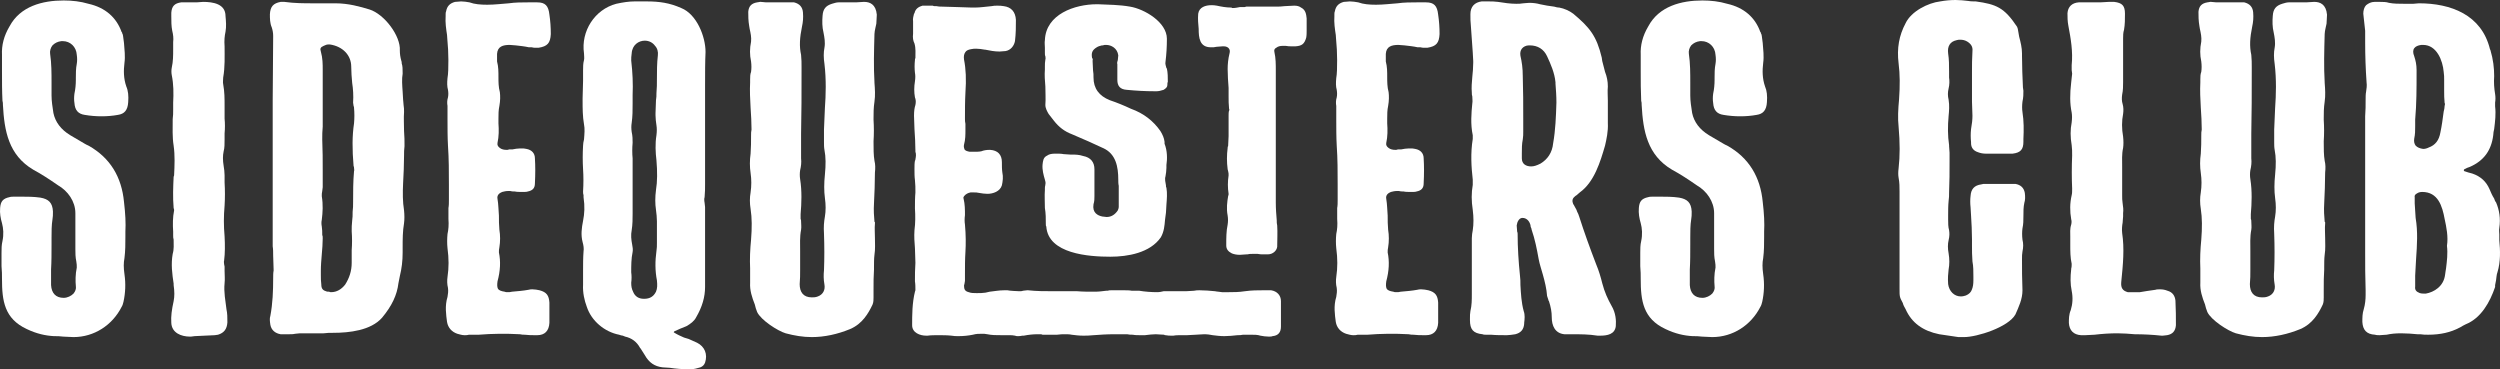
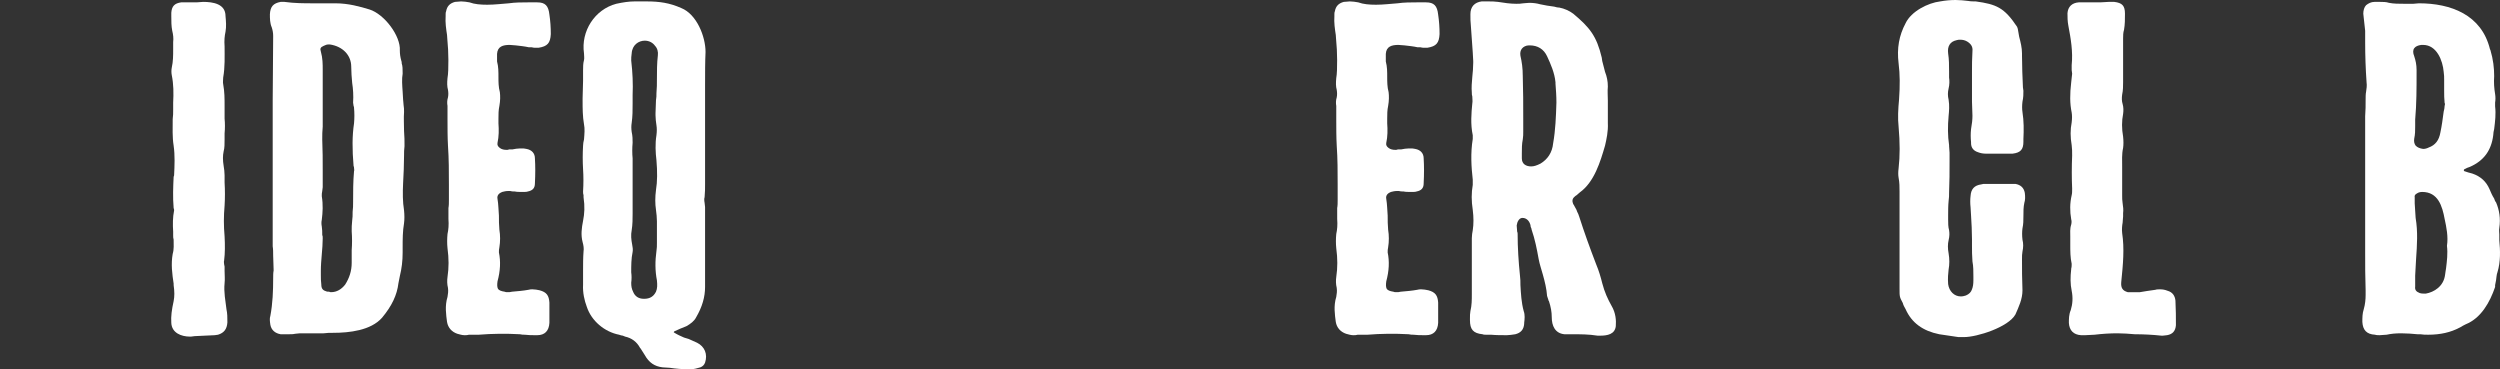
<svg xmlns="http://www.w3.org/2000/svg" width="325" height="48" viewBox="0 0 325 48" fill="none">
  <rect x="0" y="0" width="325" height="48" fill="#333333" stroke="none" />
  <g clip-path="url(#clip0_581_2)">
    <path d="M310.266 43.513C309.962 43.513 309.658 43.575 309.354 43.575C309.172 43.575 308.929 43.575 308.747 43.513C307.653 43.452 307.167 42.899 307.106 41.854C307.106 41.301 307.106 40.748 307.288 40.195C307.471 39.58 307.531 38.904 307.531 38.351V37.736C307.471 36.077 307.471 34.417 307.471 32.758V29.747C307.471 27.78 307.471 25.875 307.471 23.908V15.119C307.531 14.382 307.531 13.644 307.531 12.906C307.531 12.599 307.531 12.23 307.592 11.923C307.653 11.554 307.714 11.124 307.653 10.694C307.531 8.973 307.471 7.191 307.471 5.47V3.995C307.41 3.626 307.41 3.257 307.349 2.889C307.288 2.52 307.288 2.151 307.228 1.782C307.228 1.352 307.349 0.922 307.592 0.676C307.896 0.43 308.261 0.246 308.686 0.246H309.415C309.78 0.246 310.205 0.246 310.57 0.369C311.177 0.492 311.846 0.492 312.575 0.492H313.73C313.973 0.492 314.216 0.43 314.459 0.43C318.591 0.43 322.601 1.905 323.695 6.392L323.756 6.515C324.121 7.744 324.242 8.85 324.242 9.895C324.181 10.755 324.242 11.493 324.364 12.23C324.424 12.599 324.424 12.968 324.364 13.337V13.828C324.485 14.812 324.364 15.795 324.242 16.779C324.181 17.024 324.121 17.332 324.121 17.578C323.877 19.544 322.905 20.896 321.082 21.695C320.839 21.757 320.596 21.88 320.353 22.003C320.353 22.064 320.292 22.064 320.292 22.125C320.292 22.187 320.353 22.248 320.353 22.248C320.718 22.371 321.082 22.494 321.386 22.556C322.48 22.924 323.209 23.601 323.634 24.584C323.817 25.014 323.999 25.444 324.242 25.813C324.303 25.997 324.364 26.182 324.485 26.305C324.91 27.288 325.093 28.394 324.91 29.624C324.85 29.931 324.91 30.238 324.91 30.484V31.221C325.032 32.574 325.093 33.987 324.667 35.401C324.546 35.708 324.546 36.077 324.485 36.446C324.424 36.63 324.424 36.876 324.364 37.06V37.306C323.695 39.273 322.541 41.362 320.535 42.161C320.292 42.284 320.049 42.407 319.867 42.53L319.745 42.592C318.591 43.206 317.254 43.513 315.674 43.513C315.309 43.513 315.006 43.513 314.641 43.452H314.276C313.608 43.391 312.879 43.329 312.15 43.329C311.42 43.329 310.813 43.391 310.266 43.513ZM314.884 24.953C314.641 24.953 314.398 25.014 314.216 25.137C313.973 25.26 313.851 25.444 313.912 25.629V26.428C313.973 27.104 313.973 27.718 314.033 28.333C314.337 30.115 314.216 31.898 314.094 33.618C314.033 34.356 314.033 35.093 313.973 35.831V37.245C313.912 37.675 314.094 37.921 314.58 38.105C314.763 38.166 314.945 38.166 315.127 38.166H315.37C316.403 37.982 317.679 37.245 317.862 35.708C317.922 35.401 317.922 35.155 317.983 34.909C318.105 33.926 318.226 32.942 318.105 31.959C318.287 30.791 318.044 29.562 317.801 28.456C317.497 26.796 316.95 24.953 314.884 24.953ZM314.763 5.839C314.337 5.9 314.033 6.023 313.851 6.269C313.669 6.515 313.669 6.883 313.851 7.314C314.033 7.867 314.155 8.42 314.155 9.096V9.403C314.155 11.431 314.155 13.521 313.973 15.549V16.41C313.973 16.963 313.973 17.454 313.851 18.008C313.79 18.376 313.851 18.684 314.033 18.93C314.276 19.175 314.58 19.298 315.006 19.36C315.249 19.36 315.492 19.298 315.735 19.175C316.586 18.868 317.072 18.253 317.254 17.209C317.436 16.348 317.558 15.426 317.679 14.505C317.74 14.259 317.801 14.013 317.801 13.767C317.862 13.583 317.862 13.46 317.801 13.398C317.74 12.845 317.74 12.292 317.74 11.8V10.387C317.74 10.079 317.74 9.711 317.679 9.342C317.558 7.867 316.768 5.839 315.006 5.839H314.763Z" fill="white" />
-     <path d="M294.065 43.821C292.911 43.821 291.817 43.636 290.662 43.329C289.629 43.022 287.442 41.608 286.956 40.563C286.834 40.256 286.713 39.887 286.652 39.58C286.287 38.658 285.983 37.736 286.044 36.753V34.909C285.983 33.68 286.044 32.389 286.166 31.16C286.287 29.624 286.287 28.333 286.105 27.165C285.983 26.428 285.983 25.69 286.105 25.014C286.226 24.154 286.226 23.355 286.105 22.494C285.983 21.695 285.983 20.835 286.105 19.974C286.166 19.175 286.166 18.376 286.166 17.639C286.166 17.332 286.166 17.086 286.227 16.84C286.227 15.918 286.166 14.935 286.105 14.013C286.044 12.906 285.983 11.8 286.044 10.694V10.325C286.044 10.018 286.044 9.649 286.166 9.342C286.226 8.912 286.226 8.481 286.166 7.99C285.983 7.129 285.983 6.33 286.166 5.408C286.226 4.855 286.105 4.302 285.983 3.749C285.983 3.626 285.923 3.503 285.923 3.38C285.801 2.704 285.801 2.028 285.801 1.536C285.862 0.799 286.227 0.43 286.956 0.307C287.077 0.307 287.26 0.246 287.32 0.246H287.442C287.867 0.307 288.232 0.307 288.596 0.307H291.756C292.485 0.492 292.85 0.922 292.911 1.598C292.971 2.335 292.911 2.889 292.789 3.442C292.485 4.917 292.425 6.023 292.668 7.129C292.728 7.682 292.728 8.236 292.728 8.727V9.157C292.728 12.046 292.728 14.75 292.668 17.393V20.589C292.728 21.081 292.668 21.634 292.546 22.125C292.485 22.494 292.485 22.924 292.546 23.293C292.789 24.83 292.728 26.428 292.607 27.841V28.456C292.668 28.579 292.668 28.64 292.668 28.763C292.668 29.132 292.728 29.501 292.668 29.869C292.485 30.791 292.546 31.775 292.546 32.635V35.093C292.546 35.708 292.546 36.323 292.485 36.937C292.485 37.982 292.971 38.658 294.065 38.658C294.308 38.658 294.551 38.658 294.855 38.535C295.524 38.289 295.827 37.675 295.706 36.999C295.584 36.323 295.584 35.708 295.645 35.155C295.706 33.618 295.706 32.02 295.645 30.361C295.584 29.501 295.645 28.825 295.767 28.148C295.888 27.411 295.888 26.612 295.767 25.752C295.645 24.83 295.645 23.846 295.767 22.679C295.888 21.449 295.888 20.405 295.706 19.483C295.645 19.175 295.645 18.807 295.645 18.499V16.84C295.706 15.918 295.706 14.935 295.767 14.013C295.888 12.353 295.949 10.325 295.706 8.297C295.584 7.498 295.584 6.822 295.706 6.207C295.827 5.531 295.706 4.855 295.584 4.241C295.402 3.503 295.402 2.766 295.463 2.028C295.524 1.168 295.888 0.738 296.678 0.492C296.921 0.43 297.225 0.307 297.529 0.307H299.048C299.656 0.307 300.203 0.307 300.81 0.246H300.871C301.6 0.246 302.39 0.553 302.512 1.905C302.512 2.335 302.451 2.704 302.451 3.073C302.39 3.257 302.39 3.442 302.329 3.626C302.269 3.933 302.208 4.179 302.208 4.425C302.147 6.638 302.086 8.666 302.208 10.694V10.755C302.269 11.554 302.329 12.415 302.208 13.214C302.086 14.013 302.086 14.75 302.086 15.488V15.549C302.147 16.533 302.147 17.454 302.086 18.376C302.086 19.36 302.086 20.159 302.208 20.896C302.329 21.388 302.329 21.88 302.269 22.433C302.269 23.785 302.208 25.137 302.147 26.428C302.086 27.349 302.147 28.148 302.208 28.825L302.269 28.886V29.07C302.208 29.685 302.269 30.3 302.269 30.914C302.269 31.59 302.329 32.389 302.208 33.127C302.147 33.618 302.147 34.172 302.147 34.725V35.032C302.086 35.892 302.086 36.753 302.086 37.613V38.658C302.086 38.965 302.086 39.273 301.965 39.58C301.418 40.748 300.628 42.1 299.048 42.776C297.407 43.452 295.706 43.821 294.065 43.821Z" fill="white" />
    <path d="M281.168 43.636H280.985C279.831 43.513 278.676 43.452 277.522 43.452C276.793 43.391 276.003 43.329 275.274 43.329C274.301 43.329 273.329 43.391 272.296 43.513C271.931 43.513 271.506 43.575 271.081 43.575H270.534C269.562 43.513 269.015 42.96 268.954 41.977C268.954 41.485 268.954 40.871 269.197 40.318C269.44 39.519 269.501 38.72 269.318 37.798C269.136 36.937 269.136 36.015 269.258 34.971V34.909C269.318 34.725 269.318 34.479 269.318 34.294C269.136 33.495 269.136 32.635 269.136 31.836V30.73C269.136 30.3 269.075 29.747 269.258 29.193C269.318 28.948 269.318 28.702 269.258 28.517C269.075 27.473 269.075 26.428 269.318 25.383C269.379 25.137 269.379 24.891 269.379 24.522C269.318 23.17 269.318 21.695 269.379 20.22C269.379 19.729 269.379 19.298 269.318 18.868C269.136 17.823 269.136 16.84 269.318 15.918C269.379 15.426 269.379 14.996 269.318 14.627C269.075 13.46 269.075 12.23 269.258 10.694C269.318 10.325 269.318 9.956 269.379 9.588C269.379 9.403 269.318 9.28 269.318 9.096V8.481C269.501 6.699 269.197 4.978 268.893 3.38C268.772 2.766 268.772 2.213 268.772 1.721C268.832 0.86 269.379 0.369 270.23 0.307C270.777 0.307 271.324 0.307 271.871 0.307H273.025C273.39 0.307 273.754 0.246 274.119 0.246H274.848C275.881 0.369 276.246 0.738 276.246 1.782C276.246 2.458 276.246 3.196 276.124 3.872C276.003 4.241 276.003 4.671 276.003 5.04V10.694C276.003 11.186 276.003 11.739 275.881 12.292C275.82 12.722 275.82 13.152 275.942 13.521C276.063 13.951 276.063 14.382 276.003 14.812C275.82 15.734 275.82 16.717 276.003 17.762C276.063 18.315 276.063 18.807 276.003 19.237C275.82 20.036 275.881 20.896 275.881 21.695V25.383C275.881 25.752 275.881 26.059 275.942 26.428C276.003 26.858 276.063 27.288 276.003 27.718V28.148C276.003 28.394 275.942 28.64 275.942 28.948C275.881 29.255 275.82 29.808 275.881 30.3C276.185 32.328 276.003 34.294 275.76 36.691C275.699 37.429 275.942 37.798 276.61 37.982C277.157 37.982 277.643 37.982 278.19 37.982C278.798 37.859 279.406 37.798 280.195 37.675C280.378 37.613 280.56 37.613 280.803 37.613C281.168 37.613 281.472 37.675 281.775 37.798C282.444 37.982 282.748 38.474 282.808 39.088C282.869 40.195 282.869 41.301 282.869 42.284C282.808 43.022 282.444 43.452 281.715 43.575C281.532 43.575 281.35 43.636 281.168 43.636Z" fill="white" />
    <path d="M255.325 43.821H254.596C253.745 43.698 252.955 43.575 252.105 43.452C249.978 43.022 248.52 41.977 247.73 40.195C247.547 39.887 247.426 39.642 247.365 39.396C246.94 38.597 246.94 38.597 246.94 37.49V24.891C246.94 24.338 246.94 23.723 246.818 23.109C246.757 22.74 246.757 22.371 246.818 21.88C247 20.282 247 18.561 246.818 16.471C246.697 15.365 246.757 14.197 246.879 12.906C247 11.186 247 9.649 246.818 8.236C246.575 6.269 246.879 4.609 247.73 3.012C248.459 1.475 250.646 0.369 252.226 0.184C252.895 0.061 253.563 0 254.231 0C254.778 0 255.325 0.061 255.872 0.123C256.176 0.184 256.541 0.184 256.844 0.184C259.518 0.553 260.551 0.983 262.192 3.442C262.253 3.503 262.253 3.626 262.313 3.749C262.374 4.118 262.435 4.487 262.496 4.794C262.678 5.47 262.86 6.207 262.86 6.945V7.252C262.86 8.604 262.921 10.018 262.982 11.37L263.043 11.8C263.043 12.23 263.043 12.661 262.921 13.214C262.86 13.706 262.86 14.197 262.921 14.566C263.103 15.734 263.103 16.901 263.043 18.069V18.438C263.043 19.421 262.678 19.852 261.645 19.974H258.12C257.817 19.974 257.452 19.913 257.148 19.79C256.541 19.606 256.237 19.175 256.237 18.622V18.499C256.176 17.885 256.176 17.332 256.237 16.779C256.358 16.102 256.419 15.549 256.419 15.058C256.419 14.443 256.358 13.828 256.358 13.214V9.403C256.358 8.543 256.358 7.56 256.419 6.638C256.48 6.085 256.237 5.716 255.751 5.408C255.447 5.224 255.143 5.163 254.839 5.163C254.657 5.163 254.535 5.163 254.353 5.224C253.502 5.408 253.138 6.023 253.259 6.945C253.381 7.744 253.381 8.481 253.381 9.28V10.079C253.442 10.51 253.442 11.001 253.32 11.493C253.199 11.985 253.199 12.476 253.32 12.968C253.442 13.706 253.381 14.443 253.32 15.058C253.199 16.41 253.199 17.639 253.381 18.868V18.991C253.381 19.298 253.442 19.544 253.442 19.852V20.958C253.442 22.31 253.442 23.662 253.381 25.014C253.381 25.383 253.381 25.752 253.32 26.12C253.259 26.735 253.259 27.411 253.259 28.026V28.517C253.259 29.009 253.259 29.501 253.381 29.931C253.442 30.3 253.442 30.73 253.32 31.221C253.199 31.713 253.199 32.328 253.32 32.942C253.442 33.68 253.442 34.356 253.32 35.032C253.259 35.585 253.198 36.138 253.259 36.937C253.381 37.859 254.049 38.535 254.9 38.535C255.143 38.535 255.386 38.474 255.568 38.412C255.994 38.228 256.237 37.982 256.358 37.613C256.48 37.306 256.541 36.937 256.541 36.446V35.954C256.541 35.278 256.541 34.602 256.419 33.987C256.358 33.25 256.358 32.574 256.358 31.898V31.099C256.358 30.054 256.298 29.009 256.237 28.026C256.237 27.657 256.176 27.349 256.176 26.981C256.115 26.428 256.115 25.936 256.176 25.444C256.237 24.584 256.662 24.092 257.574 23.969C257.756 23.908 257.877 23.908 258.06 23.908H262.009C262.678 24.031 263.103 24.399 263.225 25.076C263.286 25.567 263.286 25.997 263.164 26.366C263.043 26.919 263.043 27.473 263.043 28.148C263.043 28.64 263.043 29.132 262.921 29.685C262.86 30.115 262.86 30.668 262.921 31.16C263.043 31.652 263.043 32.143 262.921 32.697C262.86 33.004 262.86 33.311 262.86 33.68C262.86 34.971 262.86 36.384 262.921 37.736C262.921 38.904 262.435 39.887 262.009 40.871C261.098 42.53 257.027 43.821 255.325 43.821Z" fill="white" />
-     <path d="M222.592 43.821C222.106 43.821 221.68 43.759 221.255 43.759C220.829 43.698 220.465 43.698 220.039 43.698C218.946 43.636 217.791 43.391 216.515 42.776C213.598 41.424 213.294 39.088 213.294 36.261C213.294 35.77 213.294 35.216 213.234 34.602V32.881C213.234 32.389 213.234 31.836 213.355 31.344C213.538 30.484 213.477 29.685 213.294 29.009C213.112 28.394 212.991 27.718 213.051 27.042C213.112 26.182 213.416 25.813 214.267 25.629C214.449 25.567 214.692 25.567 214.874 25.567H215.907C216.576 25.567 217.427 25.567 218.277 25.69C219.371 25.875 219.857 26.366 219.918 27.473V27.595C219.918 27.903 219.918 28.21 219.857 28.517C219.736 29.255 219.736 30.115 219.736 30.914V31.775C219.736 32.881 219.736 33.987 219.675 35.032V37.06C219.736 38.105 220.283 38.72 221.316 38.72C221.802 38.72 222.288 38.474 222.592 38.166C222.835 37.859 222.956 37.552 222.895 37.183C222.835 36.569 222.835 35.647 223.017 34.786C223.017 34.54 223.017 34.294 222.956 33.987C222.835 33.434 222.835 32.881 222.835 32.389V27.718C222.835 26.182 221.862 24.83 220.586 24.092C219.432 23.293 218.399 22.617 217.366 22.064C214.145 20.159 213.598 17.024 213.416 13.644C213.416 13.46 213.416 13.275 213.355 13.091C213.295 11.862 213.294 10.571 213.294 9.28V7.129C213.234 5.9 213.538 4.671 214.267 3.442C215.664 0.799 218.581 0.061 221.316 0.061C222.409 0.061 223.503 0.184 224.536 0.492C226.724 0.983 228.182 2.274 228.85 4.179C228.911 4.179 228.911 4.241 228.911 4.302C228.972 4.425 229.033 4.548 229.033 4.671C229.094 4.978 229.094 5.286 229.154 5.593C229.215 6.453 229.337 7.314 229.215 8.174C229.094 9.157 229.094 10.202 229.458 11.247C229.701 11.8 229.762 12.476 229.701 13.275C229.64 14.32 229.215 14.812 228.364 14.935C227.696 15.058 226.967 15.119 226.238 15.119C225.508 15.119 224.779 15.058 224.05 14.935C223.199 14.812 222.774 14.32 222.713 13.398C222.652 13.029 222.652 12.599 222.713 12.169C222.835 11.616 222.895 11.001 222.895 10.387V10.141C222.895 9.526 222.895 8.912 223.017 8.297C223.078 7.928 223.078 7.56 223.017 7.129C222.956 6.085 222.166 5.347 221.194 5.347H221.012C220.526 5.408 220.161 5.593 219.857 5.9C219.614 6.207 219.493 6.638 219.553 7.006C219.736 8.236 219.736 9.526 219.736 10.755V12.415C219.736 13.152 219.857 13.89 219.979 14.689C220.222 15.857 220.951 16.84 222.166 17.578C222.774 17.946 223.442 18.315 224.05 18.684C224.172 18.745 224.354 18.868 224.536 18.93C227.392 20.527 228.85 23.047 229.154 26.243C229.337 27.78 229.397 29.009 229.337 30.115V30.73C229.337 31.652 229.337 32.635 229.215 33.557C229.094 34.172 229.094 34.786 229.215 35.647C229.397 36.876 229.337 38.105 229.094 39.211C229.033 39.457 228.972 39.703 228.85 39.887C227.635 42.284 225.265 43.821 222.592 43.821Z" fill="white" />
    <path d="M208.047 43.636H207.683C206.528 43.452 205.495 43.452 204.219 43.452H203.368C202.153 43.329 201.728 42.346 201.728 41.239C201.728 40.563 201.606 39.887 201.363 39.15C201.302 39.088 201.302 39.088 201.302 39.027L201.12 38.474C201.059 37.552 200.816 36.569 200.573 35.708C200.391 35.032 200.148 34.356 200.026 33.68C199.783 32.328 199.54 31.099 199.115 29.869C199.115 29.747 199.054 29.624 198.993 29.501C198.993 29.316 198.932 29.132 198.872 29.009C198.689 28.579 198.325 28.333 197.96 28.333H197.839C197.474 28.394 197.231 28.825 197.17 29.316C197.17 29.562 197.231 29.869 197.231 30.115C197.292 30.238 197.292 30.3 197.292 30.422C197.292 32.205 197.413 34.049 197.596 35.831C197.656 36.261 197.656 36.63 197.656 37.06C197.717 38.166 197.778 39.334 198.082 40.441C198.264 40.932 198.203 41.485 198.143 41.977V42.1C198.082 42.837 197.717 43.268 196.988 43.452C196.563 43.513 196.198 43.575 195.894 43.575C195.165 43.575 194.497 43.575 193.828 43.513H193.16C193.038 43.513 192.856 43.513 192.734 43.452C191.519 43.329 191.094 42.837 191.094 41.608V41.424C191.094 41.055 191.094 40.748 191.154 40.441C191.337 39.703 191.337 38.965 191.337 38.228V30.976C191.337 30.607 191.398 30.238 191.458 29.931C191.58 29.132 191.58 28.271 191.458 27.288C191.276 26.12 191.276 25.076 191.458 24.031V23.355C191.276 21.757 191.154 19.913 191.458 18.069V17.578C191.154 16.164 191.276 14.689 191.398 13.46C191.458 13.152 191.398 12.845 191.398 12.538C191.337 12.353 191.337 12.23 191.337 12.046C191.276 11.37 191.337 10.694 191.398 10.018C191.458 9.403 191.519 8.789 191.519 8.174V7.928C191.519 7.56 191.458 7.191 191.458 6.822C191.398 5.654 191.276 4.548 191.215 3.38C191.154 2.889 191.154 2.397 191.154 1.844C191.154 0.86 191.701 0.307 192.613 0.184H193.464C193.889 0.184 194.314 0.184 194.74 0.246C195.53 0.369 196.32 0.492 197.109 0.492C197.413 0.492 197.717 0.492 198.021 0.43C198.264 0.43 198.507 0.369 198.811 0.369C199.297 0.369 199.783 0.43 200.209 0.553C200.816 0.676 201.424 0.799 202.032 0.86C202.275 0.922 202.457 0.983 202.7 0.983C203.368 1.106 204.037 1.414 204.523 1.782C206.65 3.565 207.561 4.671 208.23 7.498C208.23 7.621 208.29 7.805 208.29 7.928C208.412 8.42 208.533 8.85 208.655 9.342C208.898 9.956 209.02 10.571 209.02 11.247C208.959 11.862 209.02 12.476 209.02 13.091V15.979C209.08 17.086 208.837 18.131 208.655 18.93C208.047 21.019 207.257 23.662 205.374 25.014C205.252 25.137 205.07 25.26 204.948 25.383C204.827 25.444 204.766 25.506 204.705 25.567C204.401 25.813 204.341 26.12 204.523 26.551C204.584 26.612 204.644 26.674 204.644 26.735C204.766 26.919 204.827 27.104 204.948 27.288C204.948 27.35 205.009 27.411 205.009 27.473C205.131 27.718 205.252 27.964 205.313 28.21C205.921 30.115 206.65 32.143 207.5 34.356C207.865 35.216 208.108 36.077 208.29 36.814C208.594 37.982 209.02 38.904 209.506 39.764C210.053 40.686 210.113 41.67 210.053 42.407C209.931 43.452 208.959 43.636 208.047 43.636ZM198.872 5.9H198.75C198.386 5.9 198.021 6.085 197.839 6.33C197.656 6.576 197.596 6.883 197.656 7.252C197.839 8.051 197.96 8.85 197.96 9.895C198.021 11.739 198.021 13.644 198.021 15.426V17.147C198.021 17.454 198.021 17.762 197.96 18.131C197.839 18.684 197.839 19.36 197.839 19.913V20.589C197.839 21.326 198.386 21.634 199.054 21.634C199.419 21.634 199.783 21.511 200.269 21.265C201.181 20.712 201.788 19.852 201.91 18.622C202.214 16.901 202.275 15.181 202.335 13.337C202.335 12.476 202.275 11.677 202.214 10.878V10.694C202.092 9.465 201.606 8.359 201.12 7.314C200.695 6.392 199.905 5.9 198.872 5.9Z" fill="white" />
    <path d="M185.138 43.575C184.652 43.575 184.226 43.575 183.74 43.513C183.558 43.513 183.375 43.513 183.132 43.452C182.221 43.391 181.309 43.391 180.459 43.391C179.547 43.391 178.636 43.452 177.785 43.513H176.509C176.327 43.575 176.144 43.575 175.962 43.575H175.901C175.598 43.575 175.233 43.452 174.99 43.391C174.261 43.145 173.775 42.592 173.653 41.854C173.531 40.932 173.349 39.764 173.714 38.597C173.775 38.228 173.835 37.859 173.775 37.429C173.653 36.937 173.653 36.446 173.714 36.015C173.896 34.786 173.896 33.618 173.714 32.266C173.653 31.713 173.653 31.037 173.714 30.422C173.835 29.869 173.896 29.255 173.835 28.456V27.042C173.896 26.735 173.896 26.366 173.896 25.997V24.031C173.896 22.371 173.896 20.65 173.775 18.93C173.714 17.823 173.714 16.656 173.714 15.549V13.767C173.653 13.46 173.653 13.029 173.775 12.661C173.835 12.353 173.835 12.046 173.775 11.677C173.653 11.247 173.653 10.755 173.714 10.141C173.896 9.219 173.835 6.392 173.714 5.408C173.714 5.163 173.653 4.855 173.653 4.548C173.531 3.749 173.41 2.95 173.471 2.09V1.905C173.471 1.782 173.471 1.598 173.531 1.475C173.653 0.799 174.018 0.43 174.686 0.246C174.99 0.246 175.233 0.184 175.476 0.184C175.841 0.184 176.205 0.246 176.57 0.307C177.238 0.553 178.028 0.615 178.879 0.615C179.851 0.615 180.763 0.492 181.674 0.43C182.525 0.307 183.436 0.307 184.165 0.307H185.381C186.414 0.307 186.839 0.738 186.961 1.905C187.082 2.704 187.143 3.565 187.143 4.425C187.082 5.593 186.718 6.023 185.563 6.207H185.198C185.016 6.207 184.834 6.207 184.652 6.146H184.287C183.74 6.023 183.132 5.962 182.586 5.9C182.342 5.9 182.039 5.839 181.796 5.839C180.945 5.839 180.216 6.023 180.155 7.006V7.99C180.337 8.666 180.337 9.342 180.337 10.018C180.337 10.633 180.337 11.309 180.52 11.985C180.58 12.476 180.58 13.091 180.459 13.767C180.337 14.32 180.337 14.873 180.337 15.426V16.041C180.398 16.84 180.398 17.762 180.216 18.561C180.155 18.868 180.276 19.052 180.52 19.237C180.763 19.421 181.066 19.483 181.431 19.483C181.492 19.483 181.613 19.483 181.735 19.421H182.16C182.464 19.36 182.829 19.298 183.132 19.298H183.376C183.558 19.298 183.74 19.298 183.983 19.36C184.652 19.483 185.077 19.913 185.077 20.589C185.138 21.572 185.138 22.617 185.077 23.846C185.077 24.461 184.773 24.768 184.165 24.891C183.983 24.953 183.801 24.953 183.558 24.953H183.376C183.072 24.953 182.707 24.953 182.464 24.891C182.221 24.891 182.039 24.891 181.856 24.83H181.613C181.309 24.83 181.066 24.891 180.823 24.953C180.52 25.076 180.094 25.321 180.216 25.875C180.337 26.551 180.337 27.35 180.398 28.026C180.398 28.64 180.398 29.255 180.459 29.869C180.58 30.607 180.58 31.406 180.459 32.143C180.398 32.389 180.398 32.574 180.398 32.819C180.641 33.987 180.58 35.216 180.216 36.569C180.155 36.999 180.155 37.306 180.276 37.552C180.398 37.736 180.702 37.859 181.127 37.921C181.249 37.982 181.37 37.982 181.553 37.982C181.735 37.982 181.856 37.982 182.099 37.921C182.829 37.859 183.558 37.798 184.226 37.675C184.409 37.613 184.591 37.613 184.773 37.613C185.077 37.613 185.381 37.675 185.685 37.736C186.596 37.982 186.9 38.412 186.961 39.334V41.977C186.9 43.022 186.353 43.575 185.381 43.575H185.138Z" fill="white" />
-     <path d="M166.523 42.469C166.523 43.206 166.158 43.636 165.429 43.698C165.307 43.759 165.125 43.759 164.943 43.759C164.578 43.759 164.153 43.698 163.849 43.636C163.484 43.513 163.059 43.513 162.634 43.513H161.601C161.357 43.575 161.114 43.575 160.871 43.575C160.324 43.636 159.717 43.698 159.17 43.698C158.623 43.698 158.137 43.636 157.651 43.575C157.347 43.513 156.982 43.452 156.557 43.452C156.132 43.452 155.767 43.513 155.463 43.513C155.099 43.513 154.673 43.575 154.309 43.575H153.458C153.215 43.575 152.85 43.575 152.546 43.636H152.303C152.06 43.636 151.817 43.636 151.513 43.575C151.453 43.575 151.392 43.575 151.331 43.513C150.967 43.513 150.602 43.452 150.237 43.452C149.812 43.452 149.387 43.513 148.84 43.575H148.232C147.928 43.575 147.564 43.575 147.26 43.513C147.017 43.513 146.774 43.513 146.531 43.452H144.829C143.857 43.452 143.006 43.513 142.156 43.575C141.609 43.636 141.183 43.636 140.819 43.636C140.272 43.636 139.786 43.575 139.3 43.513C139.057 43.452 138.753 43.452 138.449 43.452C138.145 43.452 137.841 43.452 137.416 43.513C136.808 43.513 136.14 43.513 135.532 43.513L135.35 43.452H134.864C134.317 43.452 133.709 43.513 133.101 43.636H132.919C132.676 43.698 132.494 43.698 132.312 43.698C132.19 43.698 132.068 43.698 131.947 43.636C131.704 43.575 131.461 43.575 131.157 43.575H130.246C129.516 43.575 128.909 43.575 128.362 43.452C128.119 43.391 127.876 43.391 127.633 43.391C127.268 43.391 126.903 43.391 126.478 43.513C125.87 43.636 125.263 43.698 124.594 43.698C124.29 43.698 123.987 43.698 123.683 43.636C123.136 43.575 122.528 43.575 121.921 43.575C121.495 43.575 121.009 43.575 120.584 43.636H120.401C119.612 43.636 118.579 43.268 118.579 42.284C118.579 40.994 118.578 39.396 118.943 37.921C118.943 37.859 119.004 37.798 119.004 37.736C119.004 37.367 119.004 36.937 118.943 36.569C118.943 35.77 118.943 34.971 119.004 34.172C119.004 33.557 118.943 32.881 118.943 32.266C118.882 31.529 118.822 30.73 118.882 29.931C119.004 29.009 119.004 28.026 118.943 27.104C118.943 26.428 118.943 25.69 119.004 25.014C119.004 24.461 119.004 23.969 118.943 23.416C118.882 22.986 118.882 22.494 118.882 22.064V21.941C118.882 21.572 118.882 21.204 118.943 20.896C119.004 20.835 119.004 20.773 119.004 20.712C119.065 20.405 119.125 20.036 119.004 19.729V19.606C119.004 18.684 118.943 17.7 118.882 16.779C118.882 16.225 118.822 15.611 118.822 15.058C118.822 14.443 118.882 14.013 119.004 13.644C119.065 13.337 119.065 13.091 119.004 12.845C119.004 12.784 118.943 12.722 118.943 12.661C118.822 11.985 118.822 11.309 118.943 10.571C119.004 10.141 119.004 9.772 118.943 9.465C118.882 8.912 118.882 8.359 118.943 7.805C118.943 7.744 118.943 7.621 119.004 7.56C119.004 6.945 119.065 6.269 118.882 5.654C118.7 5.286 118.639 4.917 118.7 4.364V2.766C118.639 2.397 118.761 2.09 118.822 1.782L118.882 1.721C119.004 1.106 119.49 0.86 119.915 0.738C120.341 0.738 120.827 0.738 121.252 0.738C121.374 0.799 121.434 0.799 121.556 0.799H121.738C121.981 0.86 122.224 0.86 122.407 0.86C123.926 0.922 125.202 0.922 126.357 0.983H126.721C127.45 0.983 128.179 0.86 128.909 0.799C129.152 0.738 129.395 0.738 129.638 0.738C129.942 0.738 130.185 0.738 130.489 0.799C131.461 0.922 132.008 1.536 132.068 2.581C132.068 3.442 132.068 4.364 131.947 5.347C131.825 5.962 131.4 6.515 130.732 6.638C130.489 6.638 130.185 6.699 129.942 6.699C129.273 6.699 128.666 6.576 128.058 6.453H127.997C127.633 6.392 127.268 6.33 126.903 6.33C126.721 6.33 126.478 6.33 126.235 6.392C125.87 6.453 125.627 6.576 125.506 6.761C125.323 7.006 125.263 7.314 125.323 7.744C125.567 8.973 125.627 10.325 125.506 12.046C125.445 13.152 125.445 14.32 125.445 15.426C125.445 15.672 125.445 15.857 125.506 16.102V16.901C125.506 17.516 125.506 18.131 125.323 18.807C125.263 19.052 125.323 19.237 125.384 19.421C125.506 19.606 125.749 19.667 126.053 19.729H126.6C126.964 19.729 127.268 19.729 127.572 19.667C127.876 19.544 128.24 19.483 128.605 19.483H128.726C129.699 19.544 130.246 20.097 130.246 21.081C130.246 21.572 130.245 22.003 130.306 22.433C130.428 22.986 130.367 23.539 130.246 24.092C130.002 24.891 129.091 25.198 128.362 25.198C127.997 25.198 127.633 25.137 127.268 25.076C127.025 25.014 126.843 25.014 126.539 25.014H126.174C125.87 25.076 125.567 25.198 125.323 25.506C125.263 25.629 125.202 25.69 125.263 25.813C125.445 26.551 125.445 27.288 125.445 27.964C125.384 28.394 125.384 28.825 125.445 29.193C125.567 30.546 125.567 31.713 125.506 32.758C125.445 33.68 125.445 34.663 125.445 35.585V36.507C125.445 36.63 125.384 36.753 125.384 36.876C125.384 36.937 125.323 37.06 125.323 37.122C125.323 37.613 125.445 37.859 125.931 37.982C126.235 38.105 126.6 38.105 126.964 38.105C127.39 38.105 127.754 38.105 128.119 38.044C128.301 37.982 128.483 37.982 128.666 37.921C129.273 37.859 129.881 37.736 130.549 37.736H130.975C131.157 37.798 132.312 37.859 132.494 37.859C132.676 37.859 132.858 37.859 132.98 37.798C133.162 37.798 133.345 37.736 133.527 37.736H133.648C134.742 37.859 135.836 37.859 136.99 37.859H140.029C140.758 37.921 141.487 37.921 142.216 37.921H142.338C142.824 37.921 143.31 37.859 143.796 37.798H143.979C144.161 37.736 144.282 37.736 144.465 37.736H146.105C146.47 37.736 146.835 37.736 147.138 37.798H148.111C148.84 37.921 149.69 37.982 150.42 37.982C150.723 37.982 151.027 37.921 151.27 37.859H153.458C154.005 37.859 154.612 37.859 155.22 37.798C155.463 37.736 155.706 37.736 155.949 37.736C156.618 37.736 157.286 37.798 157.955 37.859C158.198 37.921 158.562 37.921 158.866 37.982H159.778C160.385 37.982 161.054 37.982 161.844 37.859C162.755 37.736 163.484 37.736 164.213 37.736H165.246C166.036 37.859 166.523 38.412 166.523 39.15V42.469ZM135.897 24.031V23.969C135.957 23.785 135.897 23.539 135.836 23.355C135.654 22.74 135.471 22.064 135.532 21.388C135.593 20.958 135.593 20.466 136.14 20.22C136.383 20.036 136.747 19.974 137.173 19.974H137.294C137.598 19.974 137.963 19.974 138.267 20.036C138.57 20.036 138.874 20.097 139.178 20.097H139.36C139.786 20.097 140.272 20.097 140.819 20.282C141.791 20.466 142.277 21.081 142.277 22.003V25.506C142.277 25.813 142.277 26.182 142.156 26.551C141.973 27.657 142.702 28.026 143.31 28.148C143.492 28.148 143.675 28.21 143.857 28.21C144.465 28.21 144.951 27.903 145.315 27.35C145.376 27.227 145.437 27.042 145.437 26.919V24.154C145.376 23.908 145.376 23.601 145.376 23.355C145.376 21.695 145.072 19.974 143.371 19.237C142.216 18.684 140.94 18.131 139.36 17.454C138.388 17.086 137.659 16.533 136.99 15.672C136.808 15.426 136.565 15.119 136.322 14.812C136.14 14.505 135.897 14.074 135.897 13.644C135.957 12.845 135.897 12.046 135.897 11.247C135.836 10.51 135.775 9.772 135.836 9.035V8.666C135.836 8.359 135.836 8.051 135.897 7.744C135.957 7.621 135.897 7.437 135.897 7.314C135.836 7.191 135.836 7.068 135.836 6.883V6.207C135.836 5.9 135.775 5.531 135.836 5.224C135.957 1.844 139.725 0.553 142.581 0.553H142.763C144.1 0.615 145.498 0.615 146.895 0.86C148.779 1.168 151.696 2.889 151.696 5.04C151.696 6.085 151.635 7.068 151.513 8.051C151.453 8.297 151.574 8.604 151.635 8.85L151.696 8.912C151.817 9.465 151.817 10.079 151.817 10.633C151.757 10.755 151.757 10.94 151.757 11.063C151.757 11.309 151.574 11.493 151.27 11.677C150.906 11.8 150.602 11.862 150.359 11.862H150.055C148.901 11.862 147.746 11.8 146.47 11.677C145.619 11.616 145.255 11.186 145.255 10.387V8.359C145.194 8.174 145.255 7.99 145.315 7.805C145.315 7.621 145.376 7.375 145.376 7.191C145.255 6.269 144.465 5.839 143.796 5.839C143.614 5.839 143.492 5.839 143.371 5.9H143.249C143.006 5.962 142.763 6.023 142.581 6.146C141.973 6.515 141.852 6.883 141.973 7.56C142.034 7.56 142.034 7.621 142.034 7.621C142.034 7.682 142.095 7.744 142.034 7.867C142.034 8.297 142.095 8.727 142.095 9.157C142.156 9.465 142.156 9.772 142.156 10.079C142.156 11.493 142.885 12.476 144.282 13.029C145.194 13.337 146.105 13.706 147.017 14.136C148.718 14.75 149.934 15.734 150.845 17.024C151.149 17.516 151.331 17.946 151.392 18.438V18.684C151.757 19.606 151.757 20.65 151.635 21.449V21.818C151.635 22.187 151.574 22.556 151.513 22.924C151.392 23.293 151.513 23.723 151.574 24.092C151.574 24.215 151.574 24.338 151.635 24.399C151.757 25.137 151.696 25.813 151.635 26.612C151.635 26.981 151.574 27.35 151.574 27.657C151.513 27.964 151.513 28.271 151.453 28.579C151.392 29.316 151.331 30.115 150.906 30.853C149.508 32.881 146.591 33.373 144.343 33.373C141.548 33.373 136.261 33.004 136.018 29.439C135.957 29.378 135.957 29.255 135.957 29.132C135.957 28.456 135.957 27.718 135.836 27.042C135.836 26.243 135.775 25.444 135.836 24.707V24.522C135.836 24.399 135.836 24.215 135.897 24.031ZM169.865 3.995C169.865 4.241 169.865 4.609 169.804 4.917C169.561 5.716 169.257 5.962 168.406 6.023H167.981C167.677 6.023 167.434 6.023 167.13 5.962H166.766C166.401 5.962 166.158 6.023 165.915 6.207C165.672 6.33 165.611 6.515 165.672 6.761C165.854 7.56 165.854 8.359 165.854 9.219V26.366C165.854 27.165 165.915 27.903 165.976 28.64C165.976 28.886 165.976 29.07 166.036 29.316C166.097 30.238 166.036 31.16 166.036 32.082C165.976 32.574 165.49 33.065 164.821 33.065H164.274C163.97 33.065 163.727 33.065 163.484 33.004H162.937C162.634 33.004 162.391 33.004 162.208 33.065H162.087C161.783 33.065 161.479 33.127 161.175 33.127C160.811 33.127 160.446 33.065 160.142 32.942C159.656 32.697 159.413 32.389 159.413 31.898C159.413 30.914 159.413 30.054 159.595 29.193C159.656 28.825 159.656 28.394 159.595 28.026C159.413 27.104 159.535 26.243 159.656 25.506C159.717 25.383 159.717 25.26 159.717 25.198C159.595 24.399 159.595 23.601 159.717 22.802C159.717 22.617 159.717 22.433 159.656 22.248C159.656 22.187 159.595 22.064 159.595 22.003C159.474 21.081 159.474 20.159 159.595 19.237C159.595 19.114 159.595 19.052 159.656 18.991C159.656 18.561 159.717 18.131 159.717 17.7V14.996C159.717 14.812 159.717 14.566 159.778 14.382C159.838 14.32 159.838 14.259 159.778 14.136C159.717 13.583 159.717 13.029 159.717 12.538V11.431C159.656 10.633 159.595 9.772 159.595 8.973C159.595 8.359 159.656 7.682 159.838 6.945C159.899 6.699 159.899 6.515 159.778 6.33C159.656 6.146 159.413 6.023 159.109 6.023H158.927C158.684 6.023 158.38 6.085 158.137 6.085C158.015 6.085 157.894 6.146 157.772 6.146H157.408C155.949 6.146 155.828 4.917 155.828 3.749C155.767 3.134 155.706 2.458 155.767 1.782C155.889 0.922 156.739 0.676 157.468 0.676C157.712 0.676 157.894 0.676 158.198 0.738C158.745 0.86 159.413 0.983 160.081 0.983C160.142 1.045 160.203 1.045 160.264 1.045C160.568 1.045 160.871 0.983 161.175 0.922H161.783C161.844 0.922 161.965 0.86 162.026 0.86H165.793C166.219 0.86 166.583 0.86 167.009 0.799C167.373 0.799 167.799 0.738 168.224 0.738H168.285C168.589 0.738 168.892 0.799 169.135 0.983C169.743 1.291 169.804 1.844 169.865 2.397V3.995Z" fill="white" />
-     <path d="M105.538 43.821C104.383 43.821 103.289 43.636 102.135 43.329C101.102 43.022 98.914 41.608 98.428 40.563C98.306 40.256 98.185 39.887 98.124 39.58C97.76 38.658 97.456 37.736 97.517 36.753V34.909C97.456 33.68 97.517 32.389 97.638 31.16C97.76 29.624 97.76 28.333 97.577 27.165C97.456 26.428 97.456 25.69 97.577 25.014C97.699 24.154 97.699 23.355 97.577 22.494C97.456 21.695 97.456 20.835 97.577 19.974C97.638 19.175 97.638 18.376 97.638 17.639C97.638 17.332 97.638 17.086 97.699 16.84C97.699 15.918 97.638 14.935 97.577 14.013C97.517 12.906 97.456 11.8 97.517 10.694V10.325C97.517 10.018 97.517 9.649 97.638 9.342C97.699 8.912 97.699 8.481 97.638 7.99C97.456 7.129 97.456 6.33 97.638 5.408C97.699 4.855 97.577 4.302 97.456 3.749C97.456 3.626 97.395 3.503 97.395 3.38C97.273 2.704 97.273 2.028 97.273 1.536C97.334 0.799 97.699 0.43 98.428 0.307C98.55 0.307 98.732 0.246 98.793 0.246H98.914C99.34 0.307 99.704 0.307 100.069 0.307H103.229C103.958 0.492 104.322 0.922 104.383 1.598C104.444 2.335 104.383 2.889 104.262 3.442C103.958 4.917 103.897 6.023 104.14 7.129C104.201 7.682 104.201 8.236 104.201 8.727V9.157C104.201 12.046 104.201 14.75 104.14 17.393V20.589C104.201 21.081 104.14 21.634 104.018 22.125C103.958 22.494 103.958 22.924 104.018 23.293C104.262 24.83 104.201 26.428 104.079 27.841V28.456C104.14 28.579 104.14 28.64 104.14 28.763C104.14 29.132 104.201 29.501 104.14 29.869C103.958 30.791 104.018 31.775 104.018 32.635V35.093C104.018 35.708 104.018 36.323 103.958 36.937C103.958 37.982 104.444 38.658 105.538 38.658C105.781 38.658 106.024 38.658 106.328 38.535C106.996 38.289 107.3 37.675 107.178 36.999C107.057 36.323 107.057 35.708 107.118 35.155C107.178 33.618 107.178 32.02 107.118 30.361C107.057 29.501 107.118 28.825 107.239 28.148C107.361 27.411 107.361 26.612 107.239 25.752C107.118 24.83 107.118 23.846 107.239 22.679C107.361 21.449 107.361 20.405 107.178 19.483C107.118 19.175 107.118 18.807 107.118 18.499V16.84C107.178 15.918 107.178 14.935 107.239 14.013C107.361 12.353 107.421 10.325 107.178 8.297C107.057 7.498 107.057 6.822 107.178 6.207C107.3 5.531 107.178 4.855 107.057 4.241C106.874 3.503 106.874 2.766 106.935 2.028C106.996 1.168 107.361 0.738 108.151 0.492C108.394 0.43 108.697 0.307 109.001 0.307H110.52C111.128 0.307 111.675 0.307 112.283 0.246H112.343C113.073 0.246 113.863 0.553 113.984 1.905C113.984 2.335 113.923 2.704 113.923 3.073C113.863 3.257 113.863 3.442 113.802 3.626C113.741 3.933 113.68 4.179 113.68 4.425C113.619 6.638 113.559 8.666 113.68 10.694V10.755C113.741 11.554 113.802 12.415 113.68 13.214C113.559 14.013 113.559 14.75 113.559 15.488V15.549C113.619 16.533 113.619 17.454 113.559 18.376C113.559 19.36 113.559 20.159 113.68 20.896C113.802 21.388 113.802 21.88 113.741 22.433C113.741 23.785 113.68 25.137 113.619 26.428C113.559 27.349 113.619 28.148 113.68 28.825L113.741 28.886V29.07C113.68 29.685 113.741 30.3 113.741 30.914C113.741 31.59 113.802 32.389 113.68 33.127C113.619 33.618 113.619 34.172 113.619 34.725V35.032C113.559 35.892 113.559 36.753 113.559 37.613V38.658C113.559 38.965 113.559 39.273 113.437 39.58C112.89 40.748 112.1 42.1 110.52 42.776C108.88 43.452 107.178 43.821 105.538 43.821Z" fill="white" />
    <path d="M89.471 48C88.681 48 87.891 47.938 87.101 47.816C86.798 47.816 86.433 47.754 86.129 47.754C85.096 47.631 84.367 47.14 83.82 46.156C83.638 45.849 83.456 45.603 83.273 45.296L83.212 45.234C82.787 44.435 82.119 43.944 81.268 43.759C81.146 43.698 81.086 43.698 80.964 43.636C80.843 43.636 80.66 43.575 80.478 43.513C78.594 43.145 76.893 41.731 76.285 39.887C75.981 39.088 75.738 38.044 75.799 36.999V35.093C75.799 34.356 75.799 33.495 75.86 32.697C75.921 32.328 75.86 31.898 75.738 31.467C75.495 30.546 75.617 29.624 75.799 28.702C75.981 27.78 76.042 26.858 75.86 25.629V25.383C75.799 25.198 75.799 25.076 75.799 24.891C75.86 23.908 75.86 22.924 75.799 22.003C75.738 20.958 75.738 19.974 75.799 18.93C75.799 18.684 75.86 18.376 75.921 18.131C75.981 17.393 76.042 16.717 75.921 16.164C75.738 15.119 75.738 14.074 75.738 13.091V12.784C75.738 12.046 75.799 11.247 75.799 10.51V9.157C75.799 8.727 75.799 8.236 75.921 7.805C75.981 7.56 75.921 7.252 75.921 6.945C75.495 4.056 77.318 1.229 80.113 0.492C80.964 0.307 81.754 0.184 82.483 0.184H84.063C85.704 0.184 87.041 0.369 88.56 1.045C90.565 1.844 91.72 4.732 91.72 6.761C91.659 8.051 91.659 9.465 91.659 11.186V23.908C91.659 24.461 91.659 25.014 91.598 25.629C91.537 25.813 91.537 26.059 91.598 26.366C91.598 26.551 91.659 26.735 91.659 26.919V37.306C91.659 38.597 91.294 39.887 90.504 41.239C90.261 41.731 89.775 42.1 89.228 42.407C88.621 42.653 88.134 42.837 87.648 43.083C87.648 43.083 87.588 43.145 87.588 43.206C88.074 43.513 88.499 43.698 88.924 43.882C89.107 43.944 89.35 44.005 89.532 44.067C89.897 44.251 90.261 44.374 90.626 44.558C91.598 45.05 92.023 46.033 91.659 47.14C91.537 47.447 91.355 47.631 91.051 47.754C90.626 47.877 90.201 48 89.836 48H89.471ZM83.82 5.286C83.03 5.286 82.179 5.839 82.119 6.945C82.058 7.314 82.058 7.56 82.058 7.867C82.24 9.465 82.301 10.878 82.24 12.353V13.46C82.24 14.32 82.24 15.119 82.119 15.979C82.058 16.348 82.058 16.717 82.119 17.147C82.24 17.7 82.24 18.131 82.24 18.561C82.179 19.237 82.179 19.974 82.24 20.589V27.78C82.24 28.394 82.24 29.193 82.119 29.931C81.997 30.546 82.058 31.16 82.179 31.775C82.24 32.082 82.301 32.451 82.24 32.758C82.058 33.618 82.058 34.54 82.058 35.401C82.119 35.831 82.119 36.323 82.058 36.753C82.058 37.245 82.119 37.552 82.301 37.921C82.544 38.535 83.03 38.843 83.699 38.843H83.759C84.489 38.843 84.975 38.535 85.278 37.921C85.461 37.49 85.461 37.06 85.4 36.446C85.157 35.216 85.157 33.926 85.339 32.635C85.4 32.266 85.4 31.959 85.4 31.59V28.763C85.4 28.271 85.339 27.78 85.278 27.288C85.157 26.489 85.157 25.629 85.278 24.707C85.461 23.601 85.461 22.31 85.339 20.835C85.218 19.852 85.157 18.684 85.339 17.578C85.4 17.086 85.4 16.656 85.339 16.287C85.278 15.857 85.218 15.426 85.218 14.996V14.689C85.218 14.136 85.278 13.583 85.278 13.029C85.339 12.722 85.339 12.415 85.339 12.108C85.4 11.493 85.4 10.878 85.4 10.264C85.4 9.28 85.4 8.236 85.522 7.191C85.582 6.761 85.461 6.269 85.157 5.962C84.853 5.531 84.367 5.286 83.82 5.286Z" fill="white" />
    <path d="M69.6 43.575C69.114 43.575 68.689 43.575 68.202 43.513C68.02 43.513 67.838 43.513 67.595 43.452C66.683 43.391 65.772 43.391 64.921 43.391C64.01 43.391 63.098 43.452 62.247 43.513H60.971C60.789 43.575 60.607 43.575 60.424 43.575H60.364C60.06 43.575 59.695 43.452 59.452 43.391C58.723 43.145 58.237 42.592 58.115 41.854C57.994 40.932 57.812 39.764 58.176 38.597C58.237 38.228 58.298 37.859 58.237 37.429C58.115 36.937 58.115 36.446 58.176 36.015C58.358 34.786 58.358 33.618 58.176 32.266C58.115 31.713 58.115 31.037 58.176 30.422C58.298 29.869 58.358 29.255 58.298 28.456V27.042C58.358 26.735 58.358 26.366 58.358 25.997V24.031C58.358 22.371 58.358 20.65 58.237 18.93C58.176 17.823 58.176 16.656 58.176 15.549V13.767C58.115 13.46 58.115 13.029 58.237 12.661C58.298 12.353 58.298 12.046 58.237 11.677C58.115 11.247 58.115 10.755 58.176 10.141C58.358 9.219 58.298 6.392 58.176 5.408C58.176 5.163 58.115 4.855 58.115 4.548C57.994 3.749 57.872 2.95 57.933 2.09V1.905C57.933 1.782 57.933 1.598 57.994 1.475C58.115 0.799 58.48 0.43 59.148 0.246C59.452 0.246 59.695 0.184 59.938 0.184C60.303 0.184 60.667 0.246 61.032 0.307C61.7 0.553 62.49 0.615 63.341 0.615C64.313 0.615 65.225 0.492 66.136 0.43C66.987 0.307 67.899 0.307 68.628 0.307H69.843C70.876 0.307 71.301 0.738 71.423 1.905C71.544 2.704 71.605 3.565 71.605 4.425C71.544 5.593 71.18 6.023 70.025 6.207H69.661C69.478 6.207 69.296 6.207 69.114 6.146H68.749C68.202 6.023 67.595 5.962 67.048 5.9C66.805 5.9 66.501 5.839 66.258 5.839C65.407 5.839 64.678 6.023 64.617 7.006V7.99C64.799 8.666 64.799 9.342 64.799 10.018C64.799 10.633 64.799 11.309 64.982 11.985C65.043 12.476 65.043 13.091 64.921 13.767C64.799 14.32 64.799 14.873 64.799 15.426V16.041C64.86 16.84 64.86 17.762 64.678 18.561C64.617 18.868 64.739 19.052 64.982 19.237C65.225 19.421 65.529 19.483 65.893 19.483C65.954 19.483 66.076 19.483 66.197 19.421H66.623C66.926 19.36 67.291 19.298 67.595 19.298H67.838C68.02 19.298 68.202 19.298 68.445 19.36C69.114 19.483 69.539 19.913 69.539 20.589C69.6 21.572 69.6 22.617 69.539 23.846C69.539 24.461 69.235 24.768 68.628 24.891C68.445 24.953 68.263 24.953 68.02 24.953H67.838C67.534 24.953 67.169 24.953 66.926 24.891C66.683 24.891 66.501 24.891 66.319 24.83H66.076C65.772 24.83 65.529 24.891 65.286 24.953C64.982 25.076 64.556 25.321 64.678 25.875C64.799 26.551 64.799 27.35 64.86 28.026C64.86 28.64 64.86 29.255 64.921 29.869C65.043 30.607 65.043 31.406 64.921 32.143C64.86 32.389 64.86 32.574 64.86 32.819C65.103 33.987 65.043 35.216 64.678 36.569C64.617 36.999 64.617 37.306 64.739 37.552C64.86 37.736 65.164 37.859 65.59 37.921C65.711 37.982 65.832 37.982 66.015 37.982C66.197 37.982 66.319 37.982 66.562 37.921C67.291 37.859 68.02 37.798 68.689 37.675C68.871 37.613 69.053 37.613 69.235 37.613C69.539 37.613 69.843 37.675 70.147 37.736C71.058 37.982 71.362 38.412 71.423 39.334V41.977C71.362 43.022 70.815 43.575 69.843 43.575H69.6Z" fill="white" />
    <path d="M37.578 43.452C37.213 43.452 36.849 43.452 36.484 43.452C35.755 43.329 35.269 42.899 35.147 42.223C35.087 41.793 35.026 41.424 35.147 41.055C35.451 39.457 35.512 37.798 35.512 36.2C35.512 35.831 35.512 35.462 35.573 35.155C35.573 34.479 35.512 33.864 35.512 33.25C35.512 32.819 35.512 32.389 35.451 32.02V13.029C35.451 10.325 35.512 7.621 35.512 4.671C35.512 4.302 35.451 3.933 35.33 3.565C35.087 3.012 35.087 2.397 35.087 1.844C35.147 0.86 35.512 0.43 36.484 0.246H36.97C38.307 0.43 39.583 0.43 40.616 0.43H43.594C45.295 0.43 46.814 0.86 48.03 1.229C49.974 1.844 52.101 4.671 51.979 6.576C51.979 7.006 52.04 7.437 52.162 7.867C52.222 7.99 52.222 8.113 52.222 8.236C52.344 8.604 52.344 8.973 52.344 9.526V9.588C52.222 10.264 52.283 11.063 52.344 11.923C52.344 12.292 52.405 12.599 52.405 12.968C52.405 13.152 52.465 13.398 52.465 13.644C52.526 13.951 52.526 14.259 52.526 14.566C52.465 15.365 52.526 16.225 52.526 17.024C52.587 17.7 52.587 18.376 52.587 18.991C52.526 19.421 52.526 19.852 52.526 20.282C52.526 21.449 52.465 22.617 52.405 23.785C52.344 25.076 52.344 26.243 52.526 27.35C52.587 27.964 52.587 28.517 52.526 29.009C52.344 30.054 52.344 31.16 52.344 32.143V32.819C52.344 33.926 52.222 34.909 51.979 35.892L51.797 36.814C51.615 38.351 50.946 39.764 49.67 41.301C48.212 42.96 45.417 43.268 43.29 43.268C42.865 43.268 42.5 43.268 42.075 43.329C41.285 43.329 40.556 43.329 39.766 43.329H39.462C39.097 43.329 38.733 43.329 38.368 43.391C38.125 43.452 37.821 43.452 37.578 43.452ZM42.743 5.777C42.5 5.777 42.318 5.839 42.075 5.962C41.649 6.146 41.589 6.33 41.71 6.699C41.953 7.56 41.953 8.359 41.953 9.035V9.403C41.953 11.739 41.953 14.136 41.953 16.471C41.892 17.024 41.892 17.578 41.892 18.131C41.953 19.483 41.953 20.896 41.953 22.248V24.338C41.953 24.522 41.892 24.645 41.892 24.83C41.832 25.076 41.832 25.26 41.832 25.506C42.014 26.612 41.953 27.595 41.832 28.579C41.771 28.825 41.771 29.132 41.832 29.439C41.892 29.808 41.892 30.177 41.892 30.546C41.953 30.668 41.953 30.791 41.953 30.976C41.953 31.652 41.892 32.389 41.832 33.065C41.771 33.803 41.71 34.479 41.71 35.216V35.77C41.71 36.138 41.71 36.569 41.771 36.999C41.771 37.49 41.953 37.736 42.378 37.859C42.5 37.921 42.621 37.921 42.804 37.921C42.865 37.982 42.986 37.982 43.047 37.982C43.776 37.982 44.384 37.613 44.87 36.999C45.417 36.138 45.721 35.216 45.721 34.172V32.512C45.781 31.713 45.781 30.914 45.721 30.054C45.721 29.624 45.721 29.193 45.781 28.702C45.842 28.333 45.842 27.964 45.842 27.534C45.903 27.104 45.903 26.674 45.903 26.243C45.903 24.953 45.903 23.601 46.024 22.248C46.085 22.125 46.024 22.003 46.024 21.818C46.024 21.757 46.024 21.695 45.964 21.572C45.781 19.421 45.781 17.639 46.024 16.041C46.085 15.365 46.085 14.689 46.024 14.013C46.024 13.951 46.024 13.89 45.964 13.767C45.964 13.644 45.903 13.46 45.903 13.337C45.964 12.415 45.903 11.554 45.781 10.755C45.721 10.079 45.66 9.342 45.66 8.666C45.66 7.191 44.566 6.023 42.865 5.777H42.743Z" fill="white" />
    <path d="M24.7 43.759C23.545 43.759 22.33 43.268 22.269 41.977C22.208 41.117 22.33 40.256 22.573 39.15C22.694 38.535 22.694 37.921 22.573 37.06V36.876C22.39 35.647 22.208 34.356 22.451 33.004C22.633 32.389 22.573 31.775 22.573 31.16C22.512 30.976 22.512 30.791 22.512 30.607V30.115C22.451 29.193 22.451 28.271 22.633 27.35C22.633 27.288 22.633 27.165 22.573 27.042C22.451 25.629 22.512 24.277 22.573 22.986L22.633 22.802C22.694 21.511 22.755 20.22 22.573 18.93C22.39 17.823 22.451 16.594 22.451 15.488C22.512 15.058 22.512 14.689 22.512 14.259V13.337C22.573 12.169 22.573 10.94 22.33 9.772C22.269 9.465 22.269 9.096 22.33 8.789C22.512 7.99 22.512 7.191 22.512 6.392V5.47C22.573 4.978 22.512 4.487 22.39 3.995C22.269 3.38 22.269 2.766 22.269 2.09V1.659C22.33 0.799 22.694 0.43 23.545 0.307H25.55C25.672 0.307 26.279 0.246 26.401 0.246C27.677 0.246 29.318 0.492 29.318 2.09C29.378 2.766 29.439 3.442 29.318 4.118C29.196 4.671 29.135 5.286 29.196 6.023C29.196 7.375 29.257 8.727 29.014 10.079C29.014 10.387 28.953 10.694 29.014 10.94C29.196 11.923 29.196 12.845 29.196 13.767V15.426C29.257 16.041 29.257 16.717 29.196 17.332V18.131C29.196 18.745 29.196 19.237 29.075 19.667C28.953 20.22 28.953 20.835 29.075 21.572C29.135 21.941 29.196 22.371 29.196 22.802V23.723C29.257 24.707 29.257 25.752 29.196 26.735C29.075 28.087 29.075 29.378 29.196 30.73C29.257 31.836 29.257 32.942 29.135 33.864C29.075 34.049 29.135 34.172 29.135 34.356C29.135 34.479 29.196 34.54 29.196 34.663V35.216C29.196 35.77 29.257 36.261 29.196 36.814C29.075 37.982 29.318 39.15 29.439 40.195C29.561 40.748 29.561 41.301 29.561 41.916C29.5 42.776 29.135 43.268 28.345 43.513C28.224 43.513 28.042 43.575 27.92 43.575C27.069 43.636 26.158 43.636 25.307 43.698L24.821 43.759H24.7Z" fill="white" />
-     <path d="M9.556 43.821C9.07 43.821 8.645 43.759 8.219 43.759C7.794 43.698 7.429 43.698 7.004 43.698C5.91 43.636 4.756 43.391 3.479 42.776C0.563 41.424 0.259 39.088 0.259 36.261C0.259 35.77 0.259 35.216 0.198 34.602V32.881C0.198 32.389 0.198 31.836 0.32 31.344C0.502 30.484 0.441 29.685 0.259 29.009C0.077 28.394 -0.045 27.718 0.016 27.042C0.077 26.182 0.38 25.813 1.231 25.629C1.413 25.567 1.656 25.567 1.839 25.567H2.872C3.54 25.567 4.391 25.567 5.242 25.69C6.335 25.875 6.822 26.366 6.882 27.473V27.595C6.882 27.903 6.882 28.21 6.822 28.517C6.7 29.255 6.7 30.115 6.7 30.914V31.775C6.7 32.881 6.7 33.987 6.639 35.032V37.06C6.7 38.105 7.247 38.72 8.28 38.72C8.766 38.72 9.252 38.474 9.556 38.166C9.799 37.859 9.921 37.552 9.86 37.183C9.799 36.569 9.799 35.647 9.981 34.786C9.981 34.54 9.981 34.294 9.921 33.987C9.799 33.434 9.799 32.881 9.799 32.389V27.718C9.799 26.182 8.827 24.83 7.551 24.092C6.396 23.293 5.363 22.617 4.33 22.064C1.11 20.159 0.563 17.024 0.38 13.644C0.38 13.46 0.38 13.275 0.32 13.091C0.259 11.862 0.259 10.571 0.259 9.28V7.129C0.198 5.9 0.502 4.671 1.231 3.442C2.629 0.799 5.545 0.061 8.28 0.061C9.374 0.061 10.467 0.184 11.501 0.492C13.688 0.983 15.146 2.274 15.815 4.179C15.876 4.179 15.876 4.241 15.876 4.302C15.936 4.425 15.997 4.548 15.997 4.671C16.058 4.978 16.058 5.286 16.119 5.593C16.18 6.453 16.301 7.314 16.18 8.174C16.058 9.157 16.058 10.202 16.422 11.247C16.666 11.8 16.726 12.476 16.666 13.275C16.605 14.32 16.18 14.812 15.329 14.935C14.66 15.058 13.931 15.119 13.202 15.119C12.473 15.119 11.744 15.058 11.014 14.935C10.164 14.812 9.738 14.32 9.678 13.398C9.617 13.029 9.617 12.599 9.678 12.169C9.799 11.616 9.86 11.001 9.86 10.387V10.141C9.86 9.526 9.86 8.912 9.981 8.297C10.042 7.928 10.042 7.56 9.981 7.129C9.921 6.085 9.131 5.347 8.158 5.347H7.976C7.49 5.408 7.125 5.593 6.822 5.9C6.578 6.207 6.457 6.638 6.518 7.006C6.7 8.236 6.7 9.526 6.7 10.755V12.415C6.7 13.152 6.822 13.89 6.943 14.689C7.186 15.857 7.915 16.84 9.131 17.578C9.738 17.946 10.407 18.315 11.014 18.684C11.136 18.745 11.318 18.868 11.501 18.93C14.357 20.527 15.815 23.047 16.119 26.243C16.301 27.78 16.362 29.009 16.301 30.115V30.73C16.301 31.652 16.301 32.635 16.18 33.557C16.058 34.172 16.058 34.786 16.18 35.647C16.362 36.876 16.301 38.105 16.058 39.211C15.997 39.457 15.936 39.703 15.815 39.887C14.6 42.284 12.23 43.821 9.556 43.821Z" fill="white" />
  </g>
  <defs>
    <clipPath id="clip0_581_2">
      <rect width="325" height="48" fill="white" />
    </clipPath>
  </defs>
</svg>